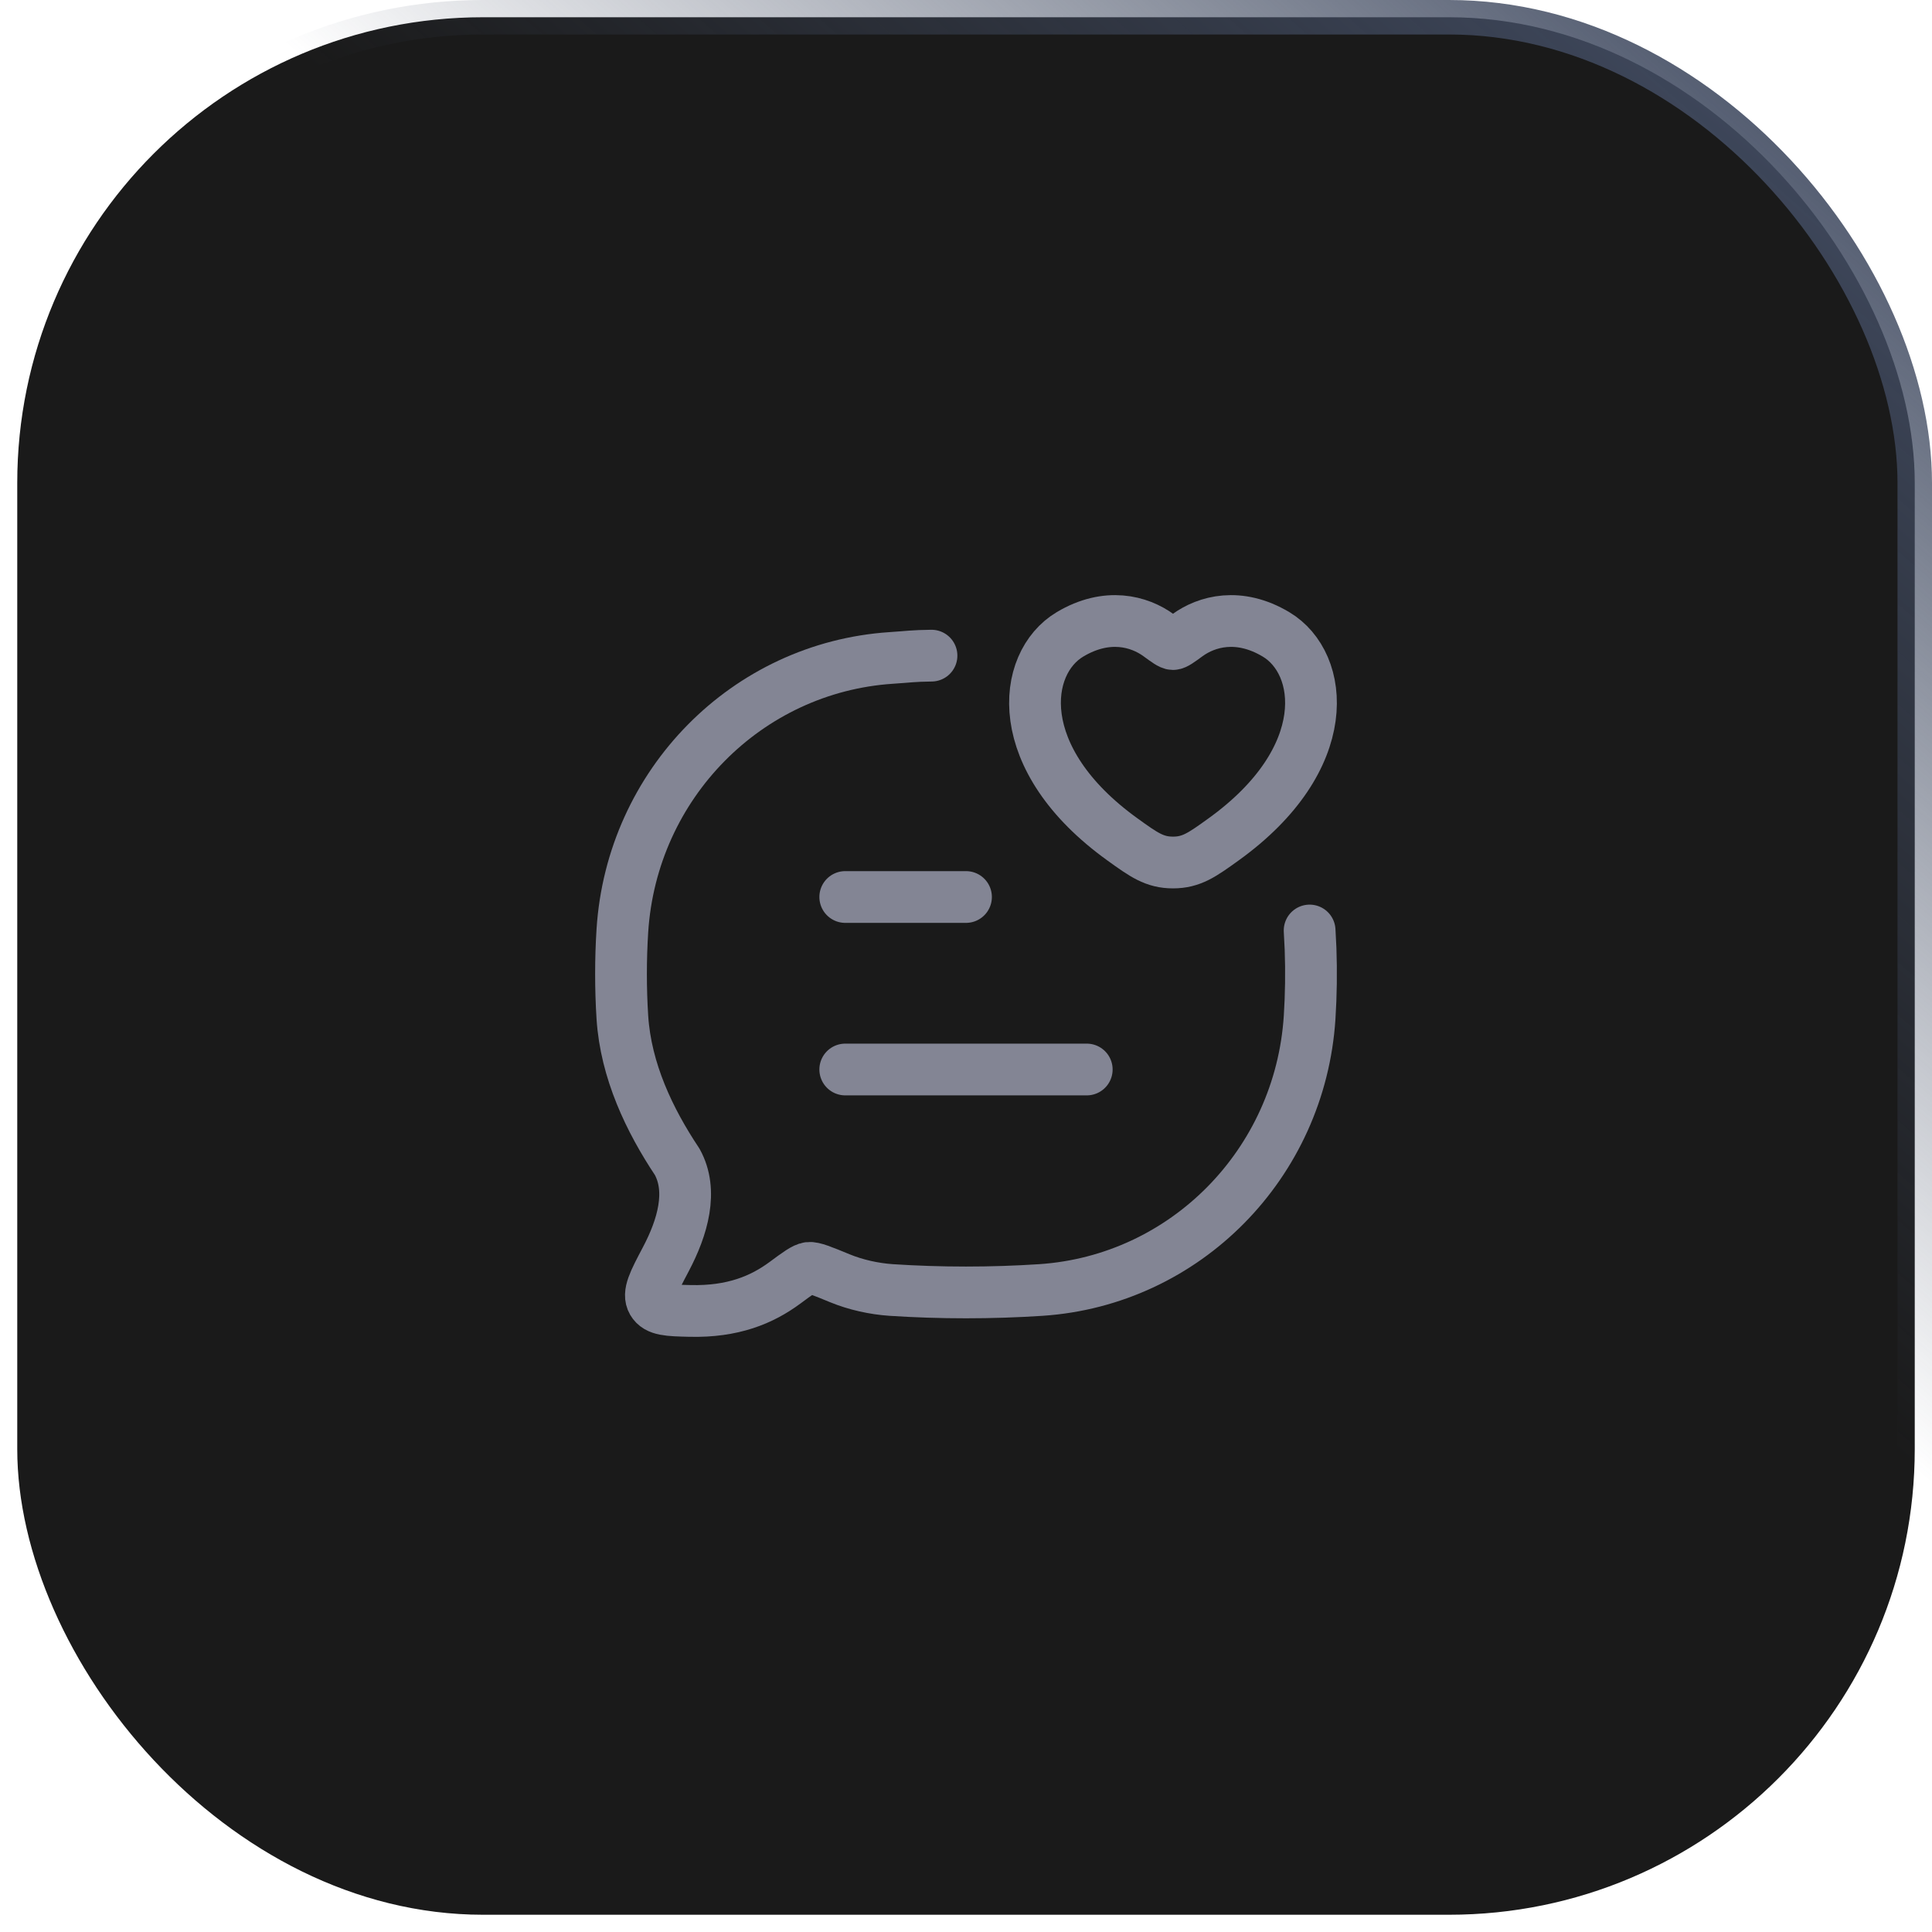
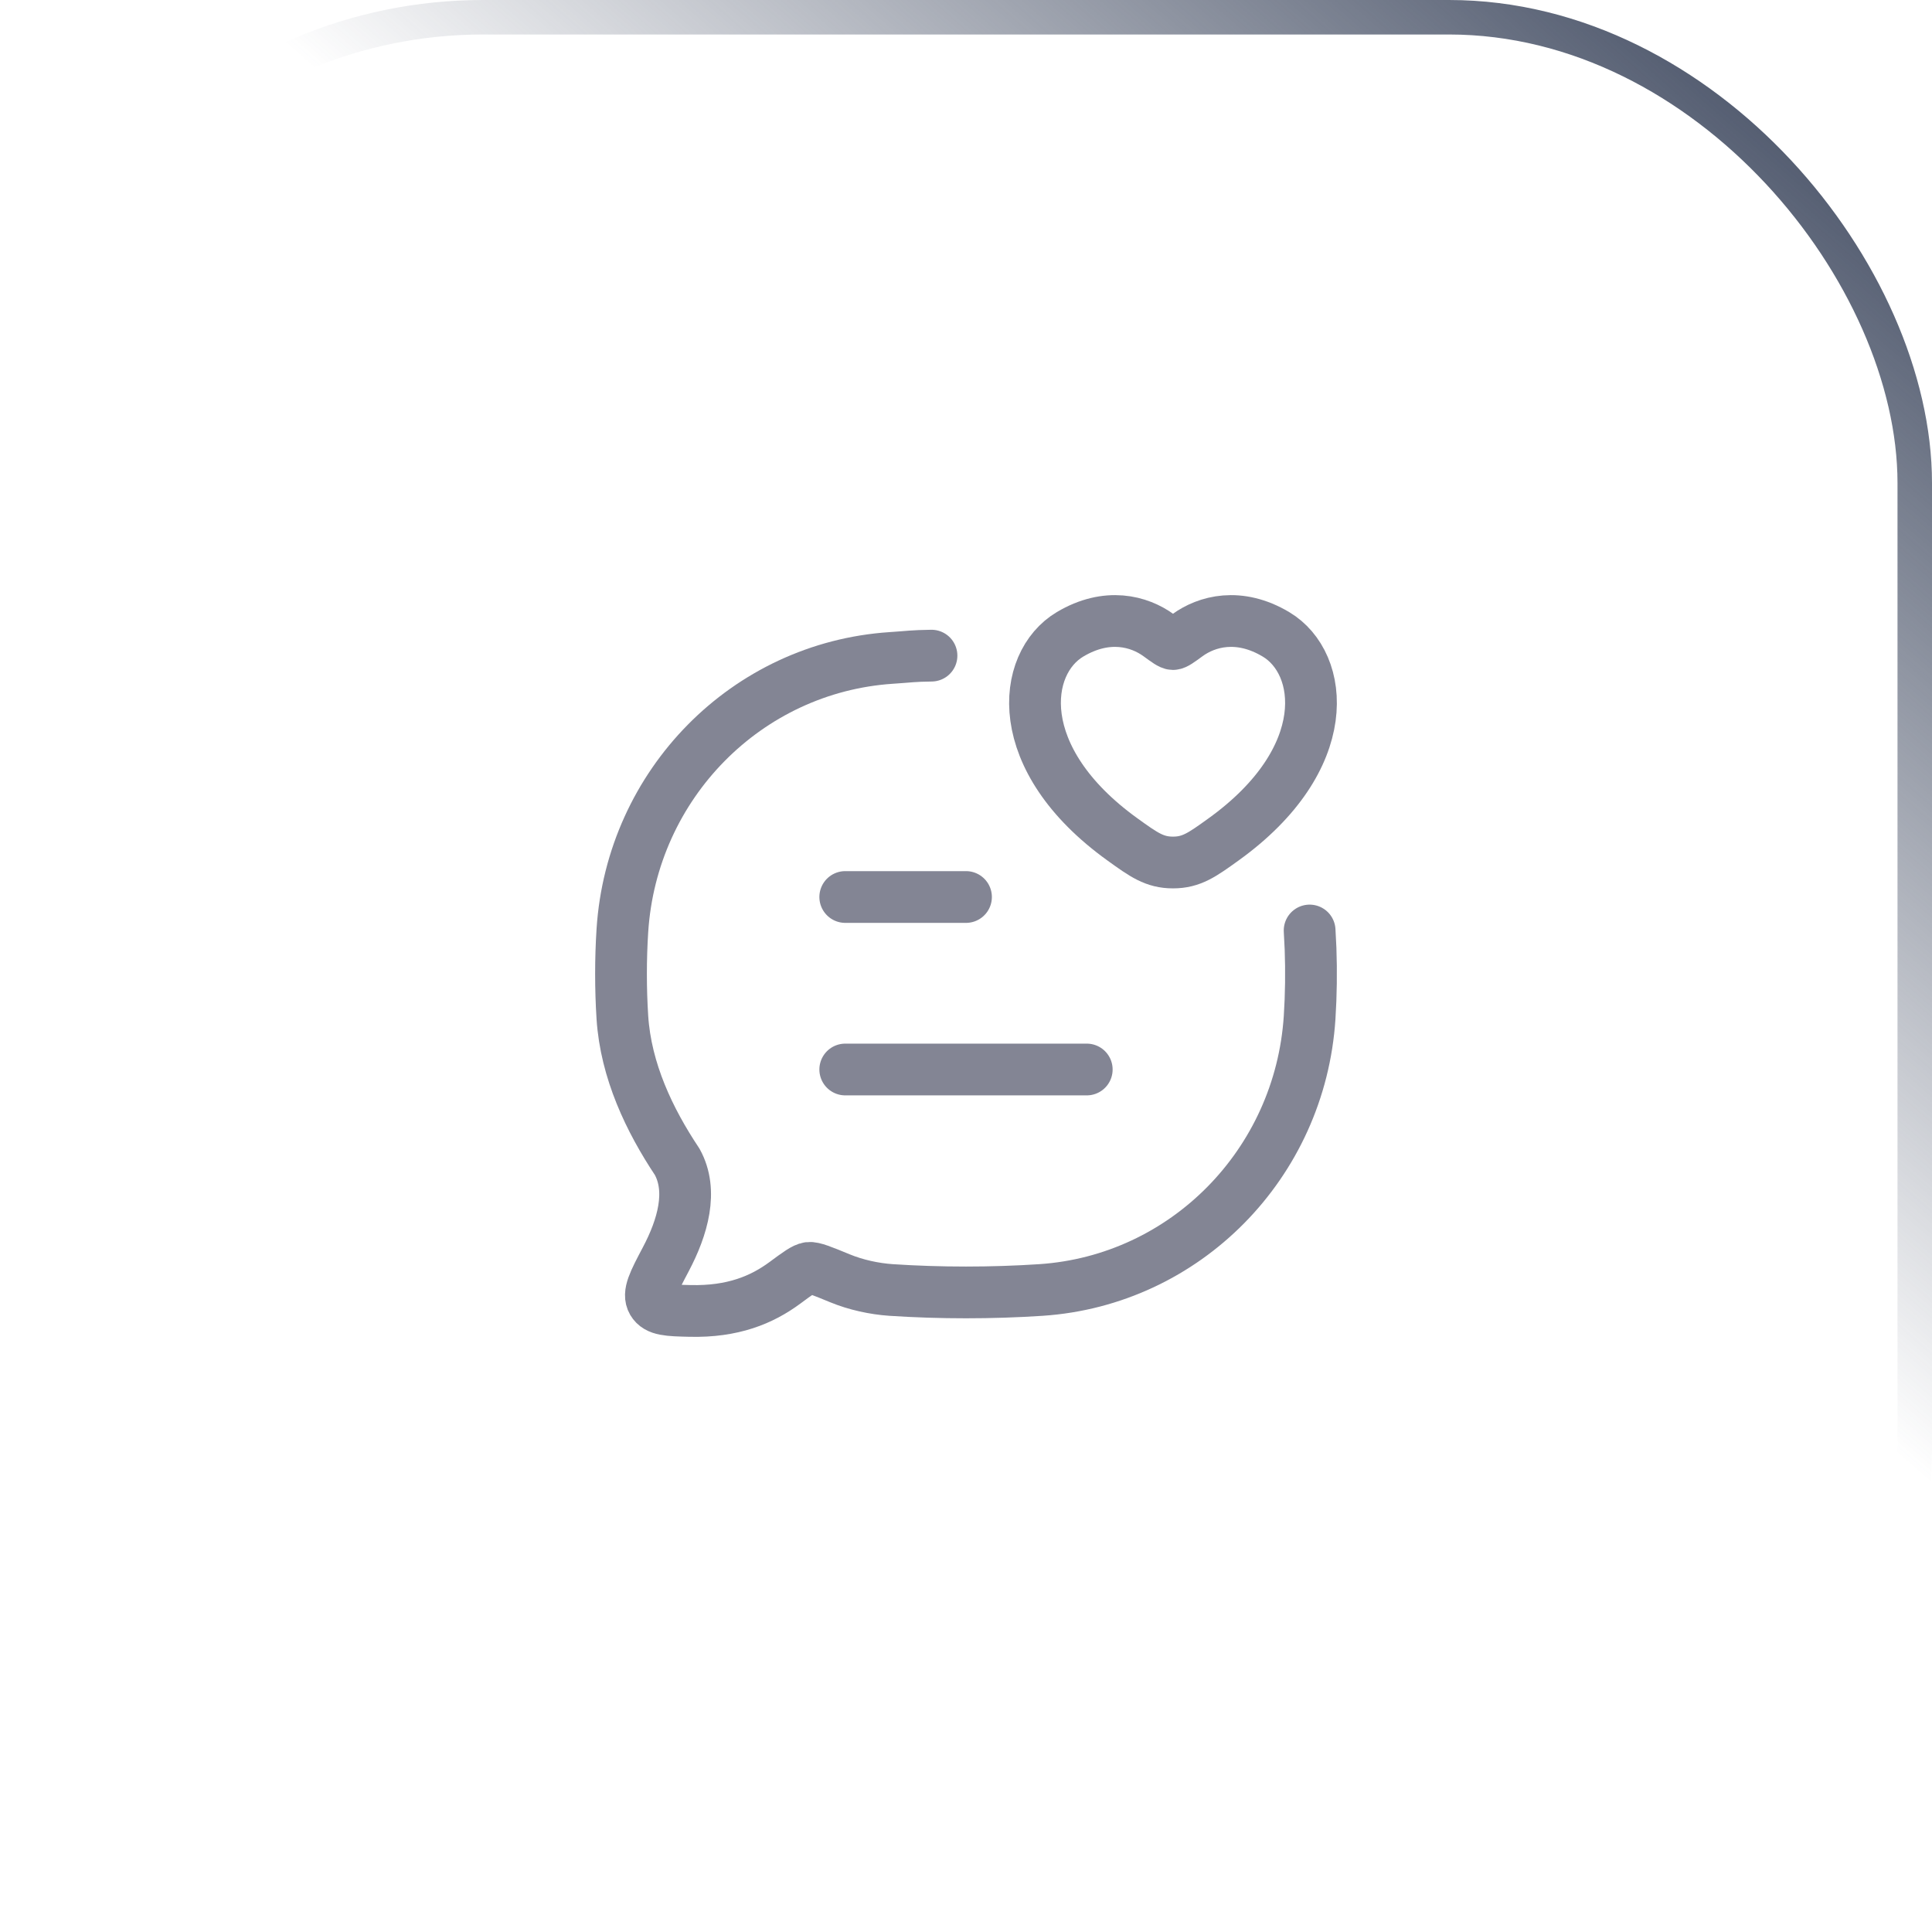
<svg xmlns="http://www.w3.org/2000/svg" width="56" height="56" viewBox="0 0 56 56" fill="none">
-   <rect x="0.5" y="0.5" width="55" height="55" rx="13.5" fill="#1A1A1A" />
  <rect x="0.5" y="0.5" width="55" height="55" rx="13.5" stroke="url(#paint0_linear_11224_20329)" />
  <path d="M24.5 31H31.5M24.5 26H28" stroke="#838594" stroke-width="1.5" stroke-linecap="round" stroke-linejoin="round" />
  <path d="M37.96 26.971C37.971 27.146 37.98 27.323 37.987 27.5C38.011 28.163 38.002 28.836 37.96 29.491C37.686 33.733 34.354 37.112 30.171 37.391C28.744 37.485 27.254 37.485 25.829 37.391C25.339 37.358 24.804 37.241 24.344 37.051C23.832 36.84 23.576 36.735 23.445 36.751C23.315 36.767 23.126 36.906 22.749 37.185C22.083 37.676 21.244 38.028 19.999 37.998C19.37 37.983 19.056 37.975 18.915 37.735C18.774 37.495 18.949 37.163 19.3 36.498C19.787 35.576 20.095 34.52 19.628 33.675C18.823 32.467 18.14 31.036 18.04 29.491C17.987 28.661 17.987 27.801 18.04 26.971C18.314 22.728 21.646 19.349 25.829 19.071C26.379 19.035 26.438 19.012 27 19.004" stroke="#838594" stroke-width="1.5" stroke-linecap="round" stroke-linejoin="round" />
  <path d="M31.015 18.387C32.088 17.747 33.024 18.005 33.586 18.415C33.817 18.584 33.932 18.668 34 18.668C34.068 18.668 34.183 18.584 34.414 18.415C34.976 18.005 35.912 17.747 36.985 18.387C38.393 19.226 38.711 21.996 35.464 24.332C34.846 24.777 34.536 25 34 25C33.464 25 33.154 24.777 32.536 24.332C29.289 21.996 29.607 19.226 31.015 18.387Z" stroke="#838594" stroke-width="1.5" stroke-linecap="round" />
  <defs>
    <linearGradient id="paint0_linear_11224_20329" x1="51.333" y1="-5.04156e-06" x2="2.333" y2="56" gradientUnits="userSpaceOnUse">
      <stop stop-color="#424C62" />
      <stop offset="0.394" stop-color="#424C62" stop-opacity="0" />
    </linearGradient>
  </defs>
</svg>